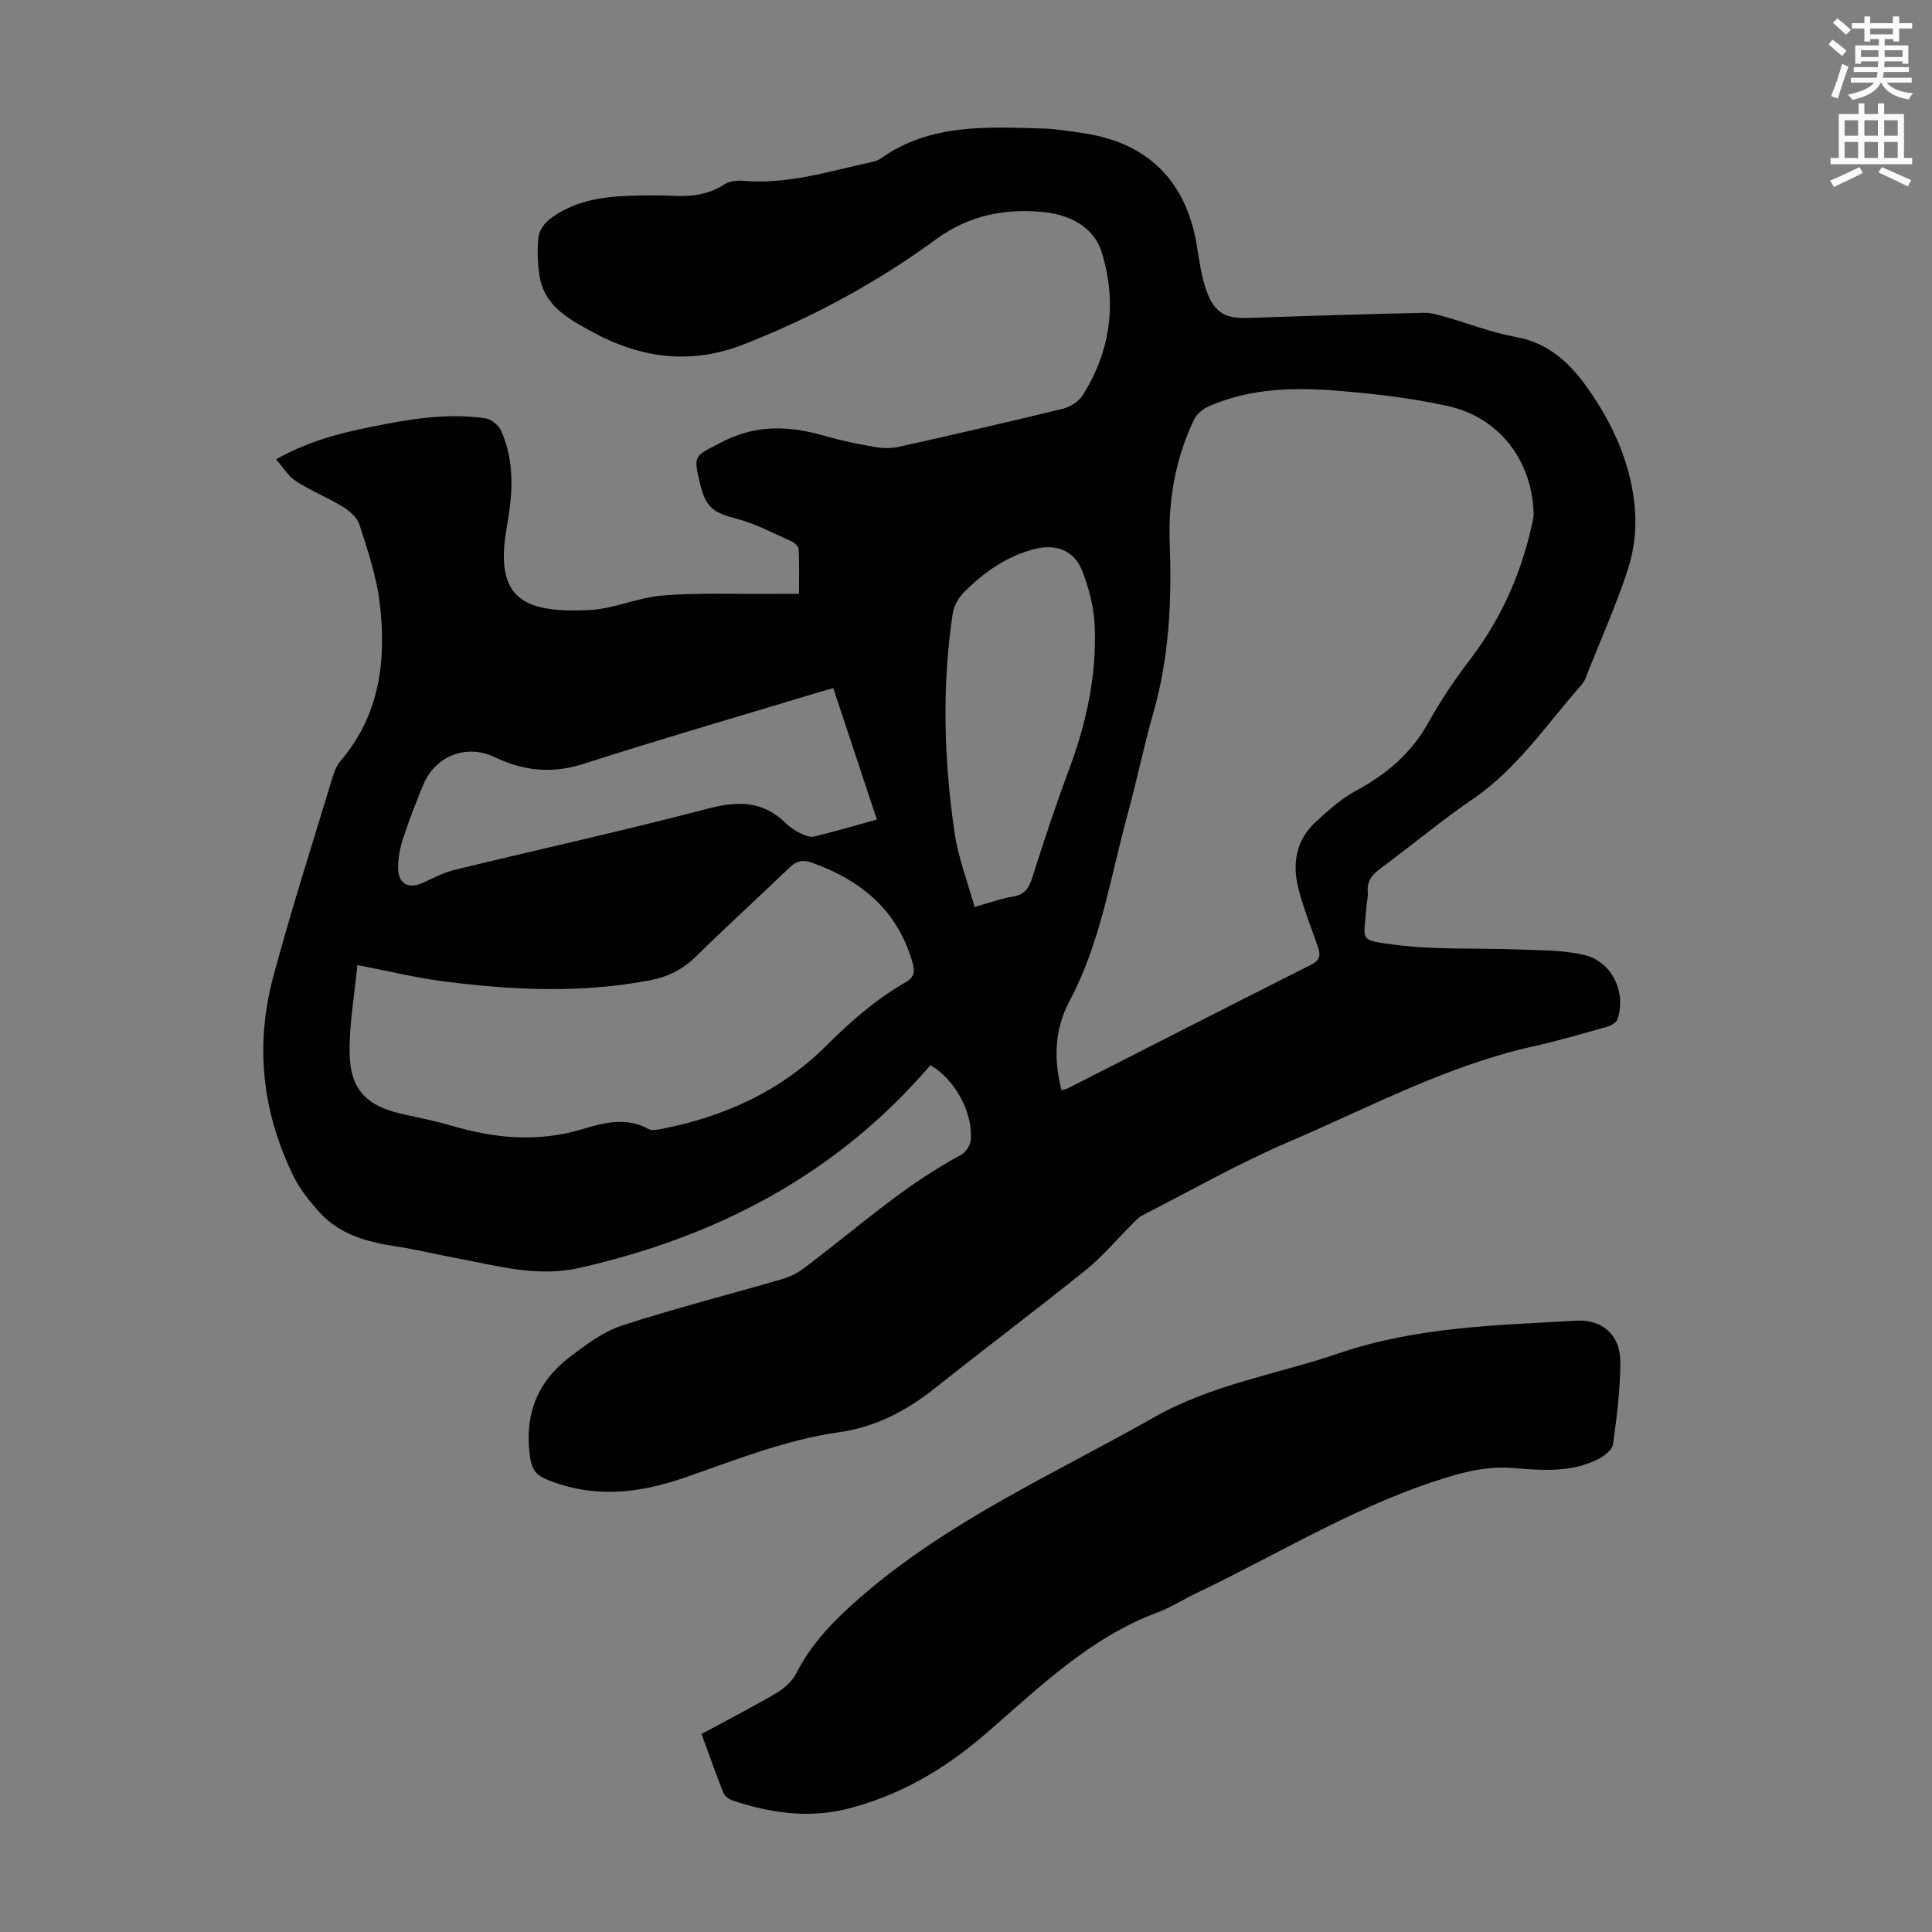
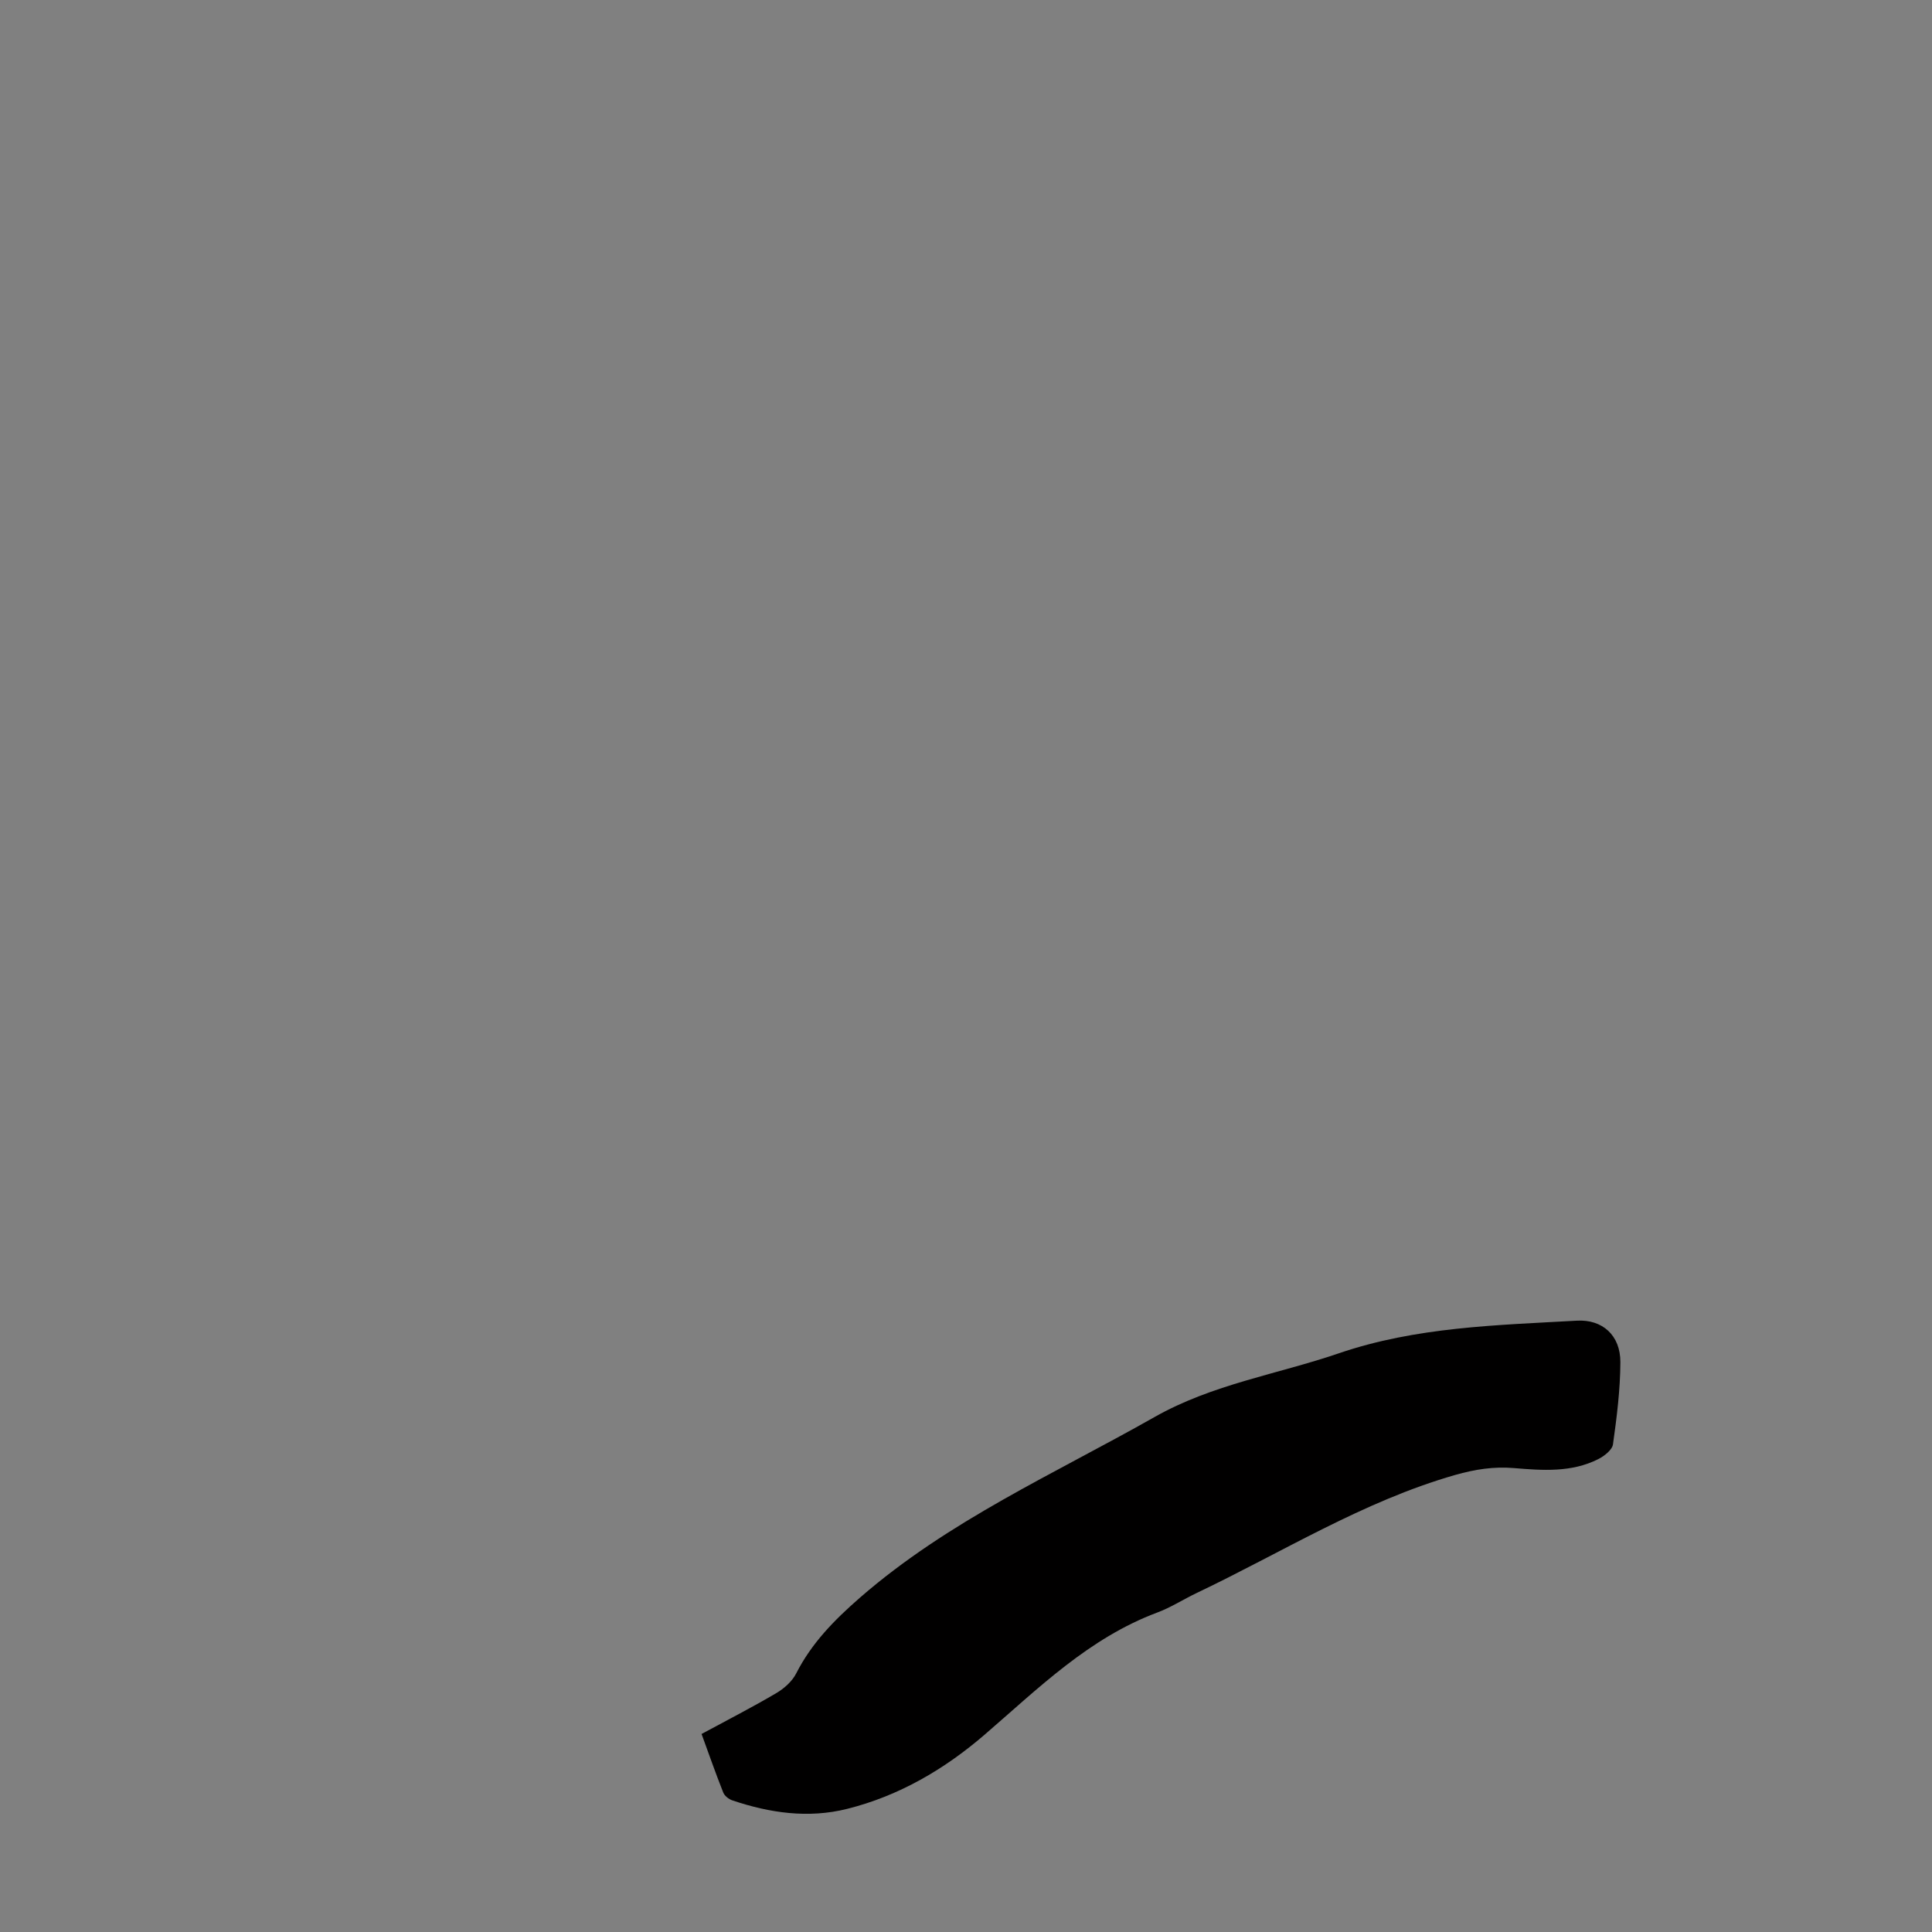
<svg xmlns="http://www.w3.org/2000/svg" enable-background="new 0 0 400 400" viewBox="0 0 400 400">
  <rect x="0" y="0" width="400" height="400" fill="#808080" stroke="none" />
-   <path d="m378.6 9.2.8-1c.9.7 1.9 1.4 2.9 2.3l-.9 1.1c-1.1-.9-2-1.7-2.8-2.4zm.5 10.7c.9-2.1 1.6-4.3 2.3-6.7.4.2.8.4 1.3.6-.7 2.1-1.5 4.3-2.2 6.6zm.4-15.2.9-.9c1 .8 2 1.6 2.8 2.4l-1 1c-1-.9-1.9-1.8-2.7-2.5zm12.5-1.3h1.2v1.4h2.7v1.1h-2.7v2.7h-1.2v-.5h-1.8v1.3h4.9v3.8h-1.2v-.5h-3.7c0 .4-.1.9-.1 1.2h5.1v1h-5.2c0 .5-.1.9-.2 1.2h6v1h-5.2c1.1 1.3 2.9 2 5.5 2.2-.4.4-.7.8-.9 1.3-2.9-.5-4.8-1.6-5.7-3.5h-.1c-.8 1.7-2.7 2.9-5.9 3.6-.2-.4-.6-.8-.9-1.1 2.8-.6 4.6-1.4 5.4-2.5h-4.8v-1h5.3c.1-.3.2-.7.2-1.2h-4.9v-1h5c0-.4 0-.8.1-1.2h-3.6v.5h-1.2v-3.8h4.9v-1.3h-1.8v.5h-1.2v-2.7h-2.6v-1.1h2.6v-1.4h1.2v1.4h4.7v-1.4zm-6.7 8.4h3.6c0-.4 0-.9 0-1.4h-3.6zm1.9-4.7h4.7v-1.2h-4.7zm6.7 3.3h-3.7v1.4h3.7z" fill="#fcfafa" />
-   <path d="m384.7 21.4h1.3v2.2h2.8v-2.2h1.3v2.2h4.1v9.1h1.7v1.3h-16.9v-1.3h1.7v-9.1h4.1v-2.2zm.3 13.2.7 1.2c-1.8.9-3.8 1.9-6 2.9-.2-.4-.5-.8-.8-1.3 2.4-1 4.4-2 6.1-2.8zm-3.1-6.5h2.8v-3.2h-2.8zm0 4.6h2.8v-3.3h-2.8zm4.1-4.6h2.8v-3.2h-2.8zm0 4.6h2.8v-3.3h-2.8zm3.6 1.9c2.1.9 4.1 1.8 6.1 2.7l-.7 1.3c-2.2-1.1-4.2-2-6.1-2.9zm3.3-9.7h-2.8v3.2h2.8zm-2.8 7.8h2.8v-3.3h-2.8z" fill="#fcfafa" />
  <g fill="#010000">
-     <path d="m192.63 220.54c-19.46 22.67-44.19 35.51-72.68 41.97-8.79 1.99-17.08-.48-25.5-2.03-4.18-.77-8.31-1.81-12.5-2.44-5.97-.9-11.65-2.44-15.83-7.08-2.05-2.27-4.04-4.76-5.37-7.48-6.46-13.16-7.98-27.04-4.2-41.16 3.72-13.91 8.15-27.64 12.31-41.43.35-1.15.83-2.38 1.59-3.27 8.22-9.6 9.59-20.99 8.16-32.85-.66-5.47-2.51-10.84-4.18-16.14-.46-1.46-2.02-2.83-3.42-3.69-3.13-1.92-6.6-3.3-9.69-5.29-1.59-1.02-2.65-2.85-4.17-4.55 6.37-3.6 12.81-5.33 19.38-6.66 7.91-1.6 15.86-3.02 23.95-1.83 1.2.18 2.73 1.39 3.24 2.52 2.85 6.27 2.45 12.84 1.3 19.43-.17.99-.33 1.98-.46 2.98-1.64 13.15 5.07 15.35 17.51 14.76 5.07-.24 10.01-2.61 15.09-3.01 7.42-.59 14.91-.28 22.37-.34 1.78-.02 3.56 0 5.9 0 0-3.08.08-6.15-.07-9.22-.03-.58-.82-1.37-1.45-1.64-3.74-1.66-7.41-3.66-11.33-4.67-4.8-1.24-6.44-2.29-7.61-7.14-1.51-6.27-1.24-5.76 4.48-8.75 7.11-3.72 14.03-3.38 21.31-1.28 3.43.99 6.95 1.7 10.47 2.31 1.6.28 3.37.29 4.95-.07 11.35-2.53 22.68-5.12 33.97-7.89 1.53-.38 3.26-1.57 4.09-2.89 5.79-9.25 7.05-19.35 3.81-29.63-1.64-5.19-6.76-7.62-11.79-8.15-7.99-.84-15.55.55-22.46 5.61-12.3 9.01-25.7 16.24-39.93 21.8-10.8 4.22-21.17 2.88-31.23-2.62-4.99-2.73-9.99-5.38-10.95-11.7-.4-2.62-.51-5.36-.21-7.98.15-1.32 1.25-2.85 2.37-3.7 4.84-3.67 10.57-4.62 16.46-4.8 3.02-.09 6.05-.13 9.07.01 3.76.18 7.29-.22 10.57-2.35 1.03-.67 2.57-.88 3.84-.77 9.24.82 17.94-1.98 26.77-3.9.64-.14 1.32-.39 1.85-.76 10.23-7.24 21.95-6.48 33.55-6.16 2.78.08 5.56.56 8.32.97 13.25 1.93 21.19 9.76 23.46 22.97.56 3.29.95 6.69 2.1 9.79 1.69 4.58 4.03 5.66 8.7 5.49 12.07-.43 24.15-.78 36.22-1.07 1.41-.03 2.87.39 4.26.78 4.95 1.4 9.79 3.32 14.82 4.23 6.91 1.25 11.32 5.53 15.04 10.85 5.28 7.53 8.94 15.83 9.63 25.05.3 3.98-.2 8.27-1.43 12.07-2.33 7.22-5.44 14.18-8.25 21.24-.37.93-.67 1.98-1.3 2.7-7.24 8.18-13.32 17.41-22.58 23.74-6.55 4.47-12.66 9.61-19.05 14.32-1.76 1.3-2.93 2.61-2.72 4.92.09.99-.19 2-.26 3-.52 7.2-1.81 6.93 5.72 7.92 8.58 1.13 17.36.66 26.05 1.01 4.44.18 8.99.11 13.26 1.11 5.76 1.35 8.78 7.64 6.96 13.28-.22.7-1.32 1.35-2.13 1.58-5.16 1.46-10.32 2.97-15.55 4.13-17.74 3.97-33.67 12.57-50.18 19.62-10.46 4.47-20.41 10.14-30.56 15.33-.86.44-1.53 1.25-2.24 1.95-3.14 3.13-6.01 6.59-9.44 9.35-10.29 8.28-20.86 16.2-31.19 24.43-5.91 4.71-12.39 8.09-19.86 9.15-11.17 1.58-21.54 5.78-32.08 9.43-9.49 3.28-18.92 4.31-28.49.35-2.25-.93-3.1-2.06-3.47-4.76-1.18-8.65 1.51-15.49 8.31-20.64 3.32-2.51 6.84-5.19 10.71-6.45 10.94-3.56 22.11-6.4 33.16-9.61 1.56-.45 3.13-1.22 4.43-2.19 10.74-8.03 20.67-17.16 32.62-23.53.98-.52 1.96-1.99 2.04-3.09.47-5.82-3.38-12.65-8.36-15.49zm27.16 5.18c.61-.18.95-.22 1.23-.36 16.84-8.57 33.66-17.17 50.53-25.68 1.73-.87 1.89-1.93 1.35-3.5-1.38-4.01-2.97-7.97-4.04-12.07-1.35-5.17-.6-10.11 3.51-13.91 2.61-2.41 5.34-4.85 8.43-6.52 6.25-3.39 11.36-7.67 14.88-13.99 2.55-4.58 5.5-8.98 8.69-13.15 6.3-8.23 10.4-17.39 12.69-27.43.22-.97.5-1.97.46-2.94-.37-10.87-7.11-19.73-17.72-22.09-7.28-1.63-14.77-2.5-22.22-3.13-9.28-.79-18.59-.67-27.36 3.19-1.18.52-2.44 1.57-2.99 2.7-3.89 8.12-5.39 16.72-5.05 25.73.45 11.78-.11 23.47-3.37 34.93-1.99 6.98-3.45 14.12-5.36 21.12-3.56 13.01-5.55 26.5-12.01 38.63-3.07 5.75-3.36 11.94-1.65 18.47zm-145.8-25.91c-.6 6.29-1.7 12.25-1.61 18.18.12 7.59 3.48 10.97 10.83 12.64 3.38.77 6.79 1.41 10.11 2.39 9.05 2.69 18.07 3.54 27.3.75 4.45-1.34 9.06-2.54 13.65-.02.68.37 1.77.15 2.63-.01 13.03-2.51 24.76-7.84 34.2-17.26 5.02-5.02 10.27-9.59 16.4-13.12 1.86-1.07 1.95-2.27 1.41-4.14-3.1-10.75-10.58-16.96-20.76-20.59-2-.71-3.25-.4-4.72 1.02-6.36 6.13-12.93 12.05-19.21 18.27-2.76 2.74-5.89 4.32-9.6 5.03-14.12 2.71-28.28 2.07-42.4.28-5.85-.73-11.61-2.15-18.23-3.42zm98.53-57.34c-1.41.4-2.47.69-3.52 1.01-16.04 4.85-32.13 9.51-48.08 14.64-6.53 2.1-12.44 1.54-18.46-1.35-5.92-2.84-12.41-.25-14.87 5.8-1.48 3.62-2.91 7.26-4.12 10.98-.64 1.99-1.08 4.15-1.04 6.22.06 3.31 2.23 4.36 5.24 2.96 2.11-.98 4.23-2.1 6.47-2.64 17.48-4.25 35.06-8.12 52.46-12.68 6.25-1.64 11.45-1.6 16.17 3.1.86.85 1.95 1.53 3.04 2.06.84.41 1.93.82 2.77.62 4.22-1.02 8.38-2.25 12.97-3.51-3.02-9.1-5.96-17.97-9.03-27.21zm29.26 45.3c3.44-.96 5.67-1.78 7.96-2.15 2.34-.38 3.25-1.63 3.94-3.8 2.4-7.56 4.88-15.1 7.66-22.52 3.57-9.54 5.7-19.35 5.32-29.51-.14-3.92-1.18-7.96-2.62-11.64-1.67-4.28-5.52-5.6-9.93-4.46-5.71 1.48-10.34 4.77-14.43 8.82-1.17 1.16-2.19 2.89-2.43 4.48-2.27 15.17-1.82 30.36.39 45.47.75 5.11 2.67 10.03 4.14 15.31z" />
    <path d="m145.25 359c5.31-2.87 10.47-5.51 15.46-8.45 1.63-.96 3.29-2.43 4.13-4.08 3.2-6.28 7.85-11.02 13.18-15.67 18.29-15.93 40.23-25.64 61-37.41 12.03-6.82 25.43-8.85 38.16-13.2 16.04-5.48 32.69-5.82 49.29-6.76 5.29-.3 9.03 3.03 9.01 8.59-.02 5.68-.74 11.38-1.53 17.01-.16 1.16-1.81 2.44-3.06 3.07-5.54 2.79-11.52 2.34-17.44 1.85-4.18-.35-8.09.26-12.16 1.42-19.1 5.47-35.84 16.03-53.57 24.46-2.72 1.3-5.29 2.97-8.1 4.02-14.2 5.3-24.67 15.74-35.84 25.36-8.25 7.1-17.67 12.62-28.4 15.3-8.05 2.01-16 .85-23.75-1.76-.75-.25-1.63-.94-1.9-1.65-1.56-3.93-2.95-7.91-4.48-12.1z" />
  </g>
</svg>